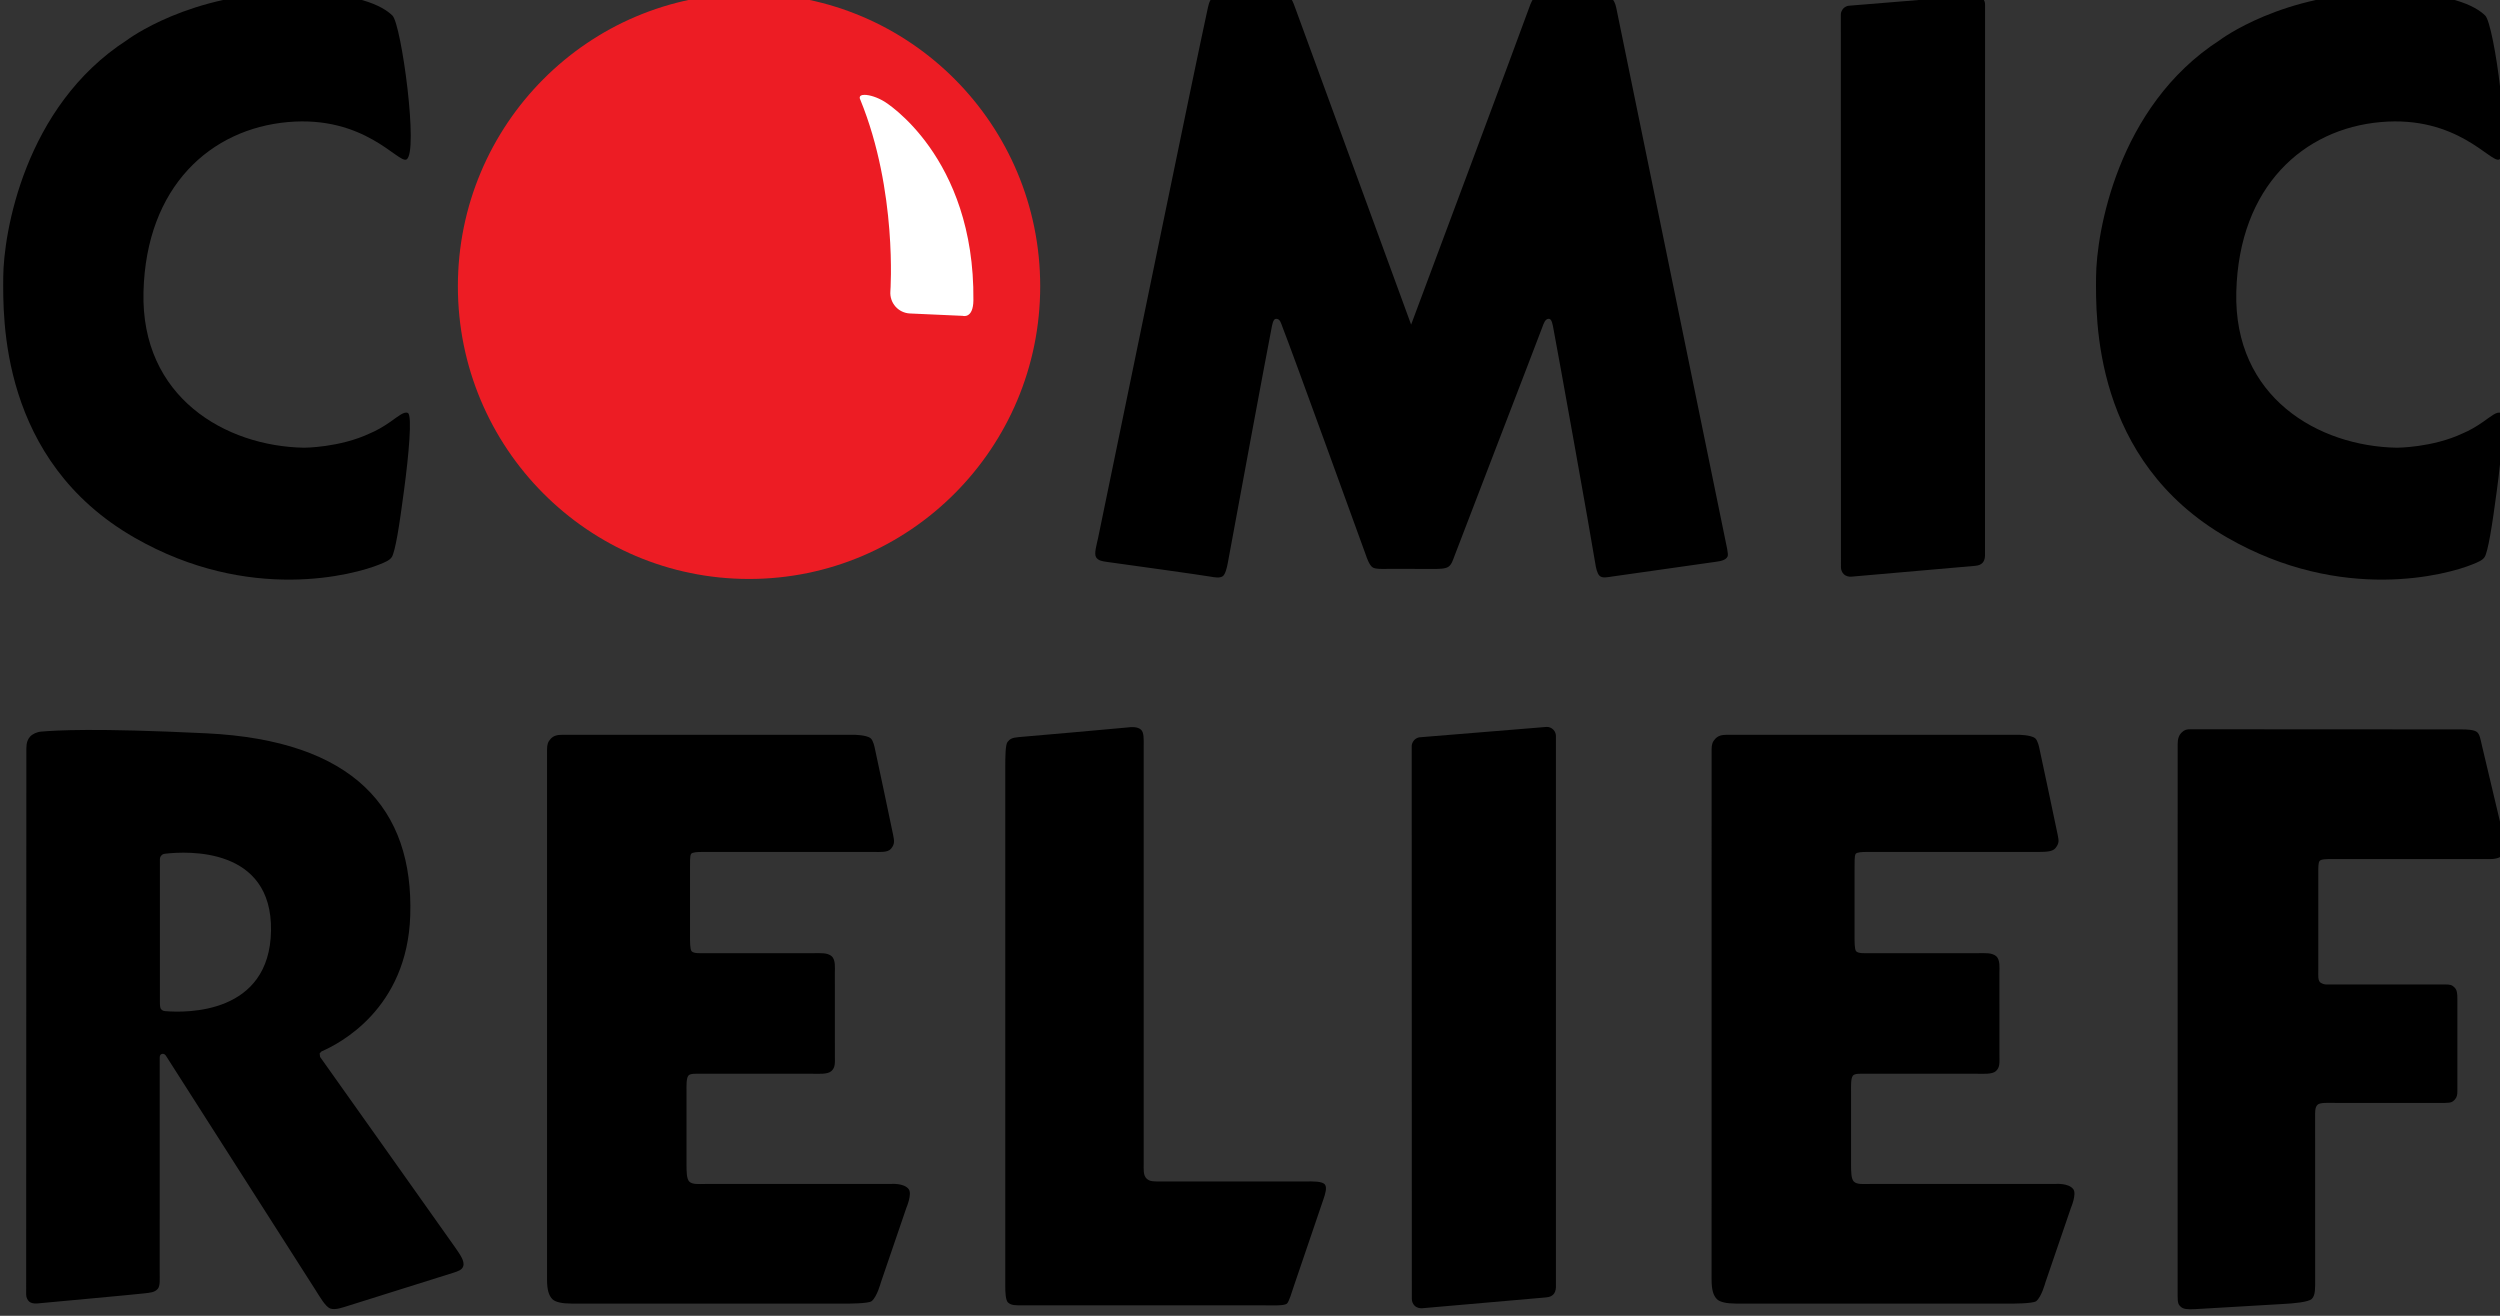
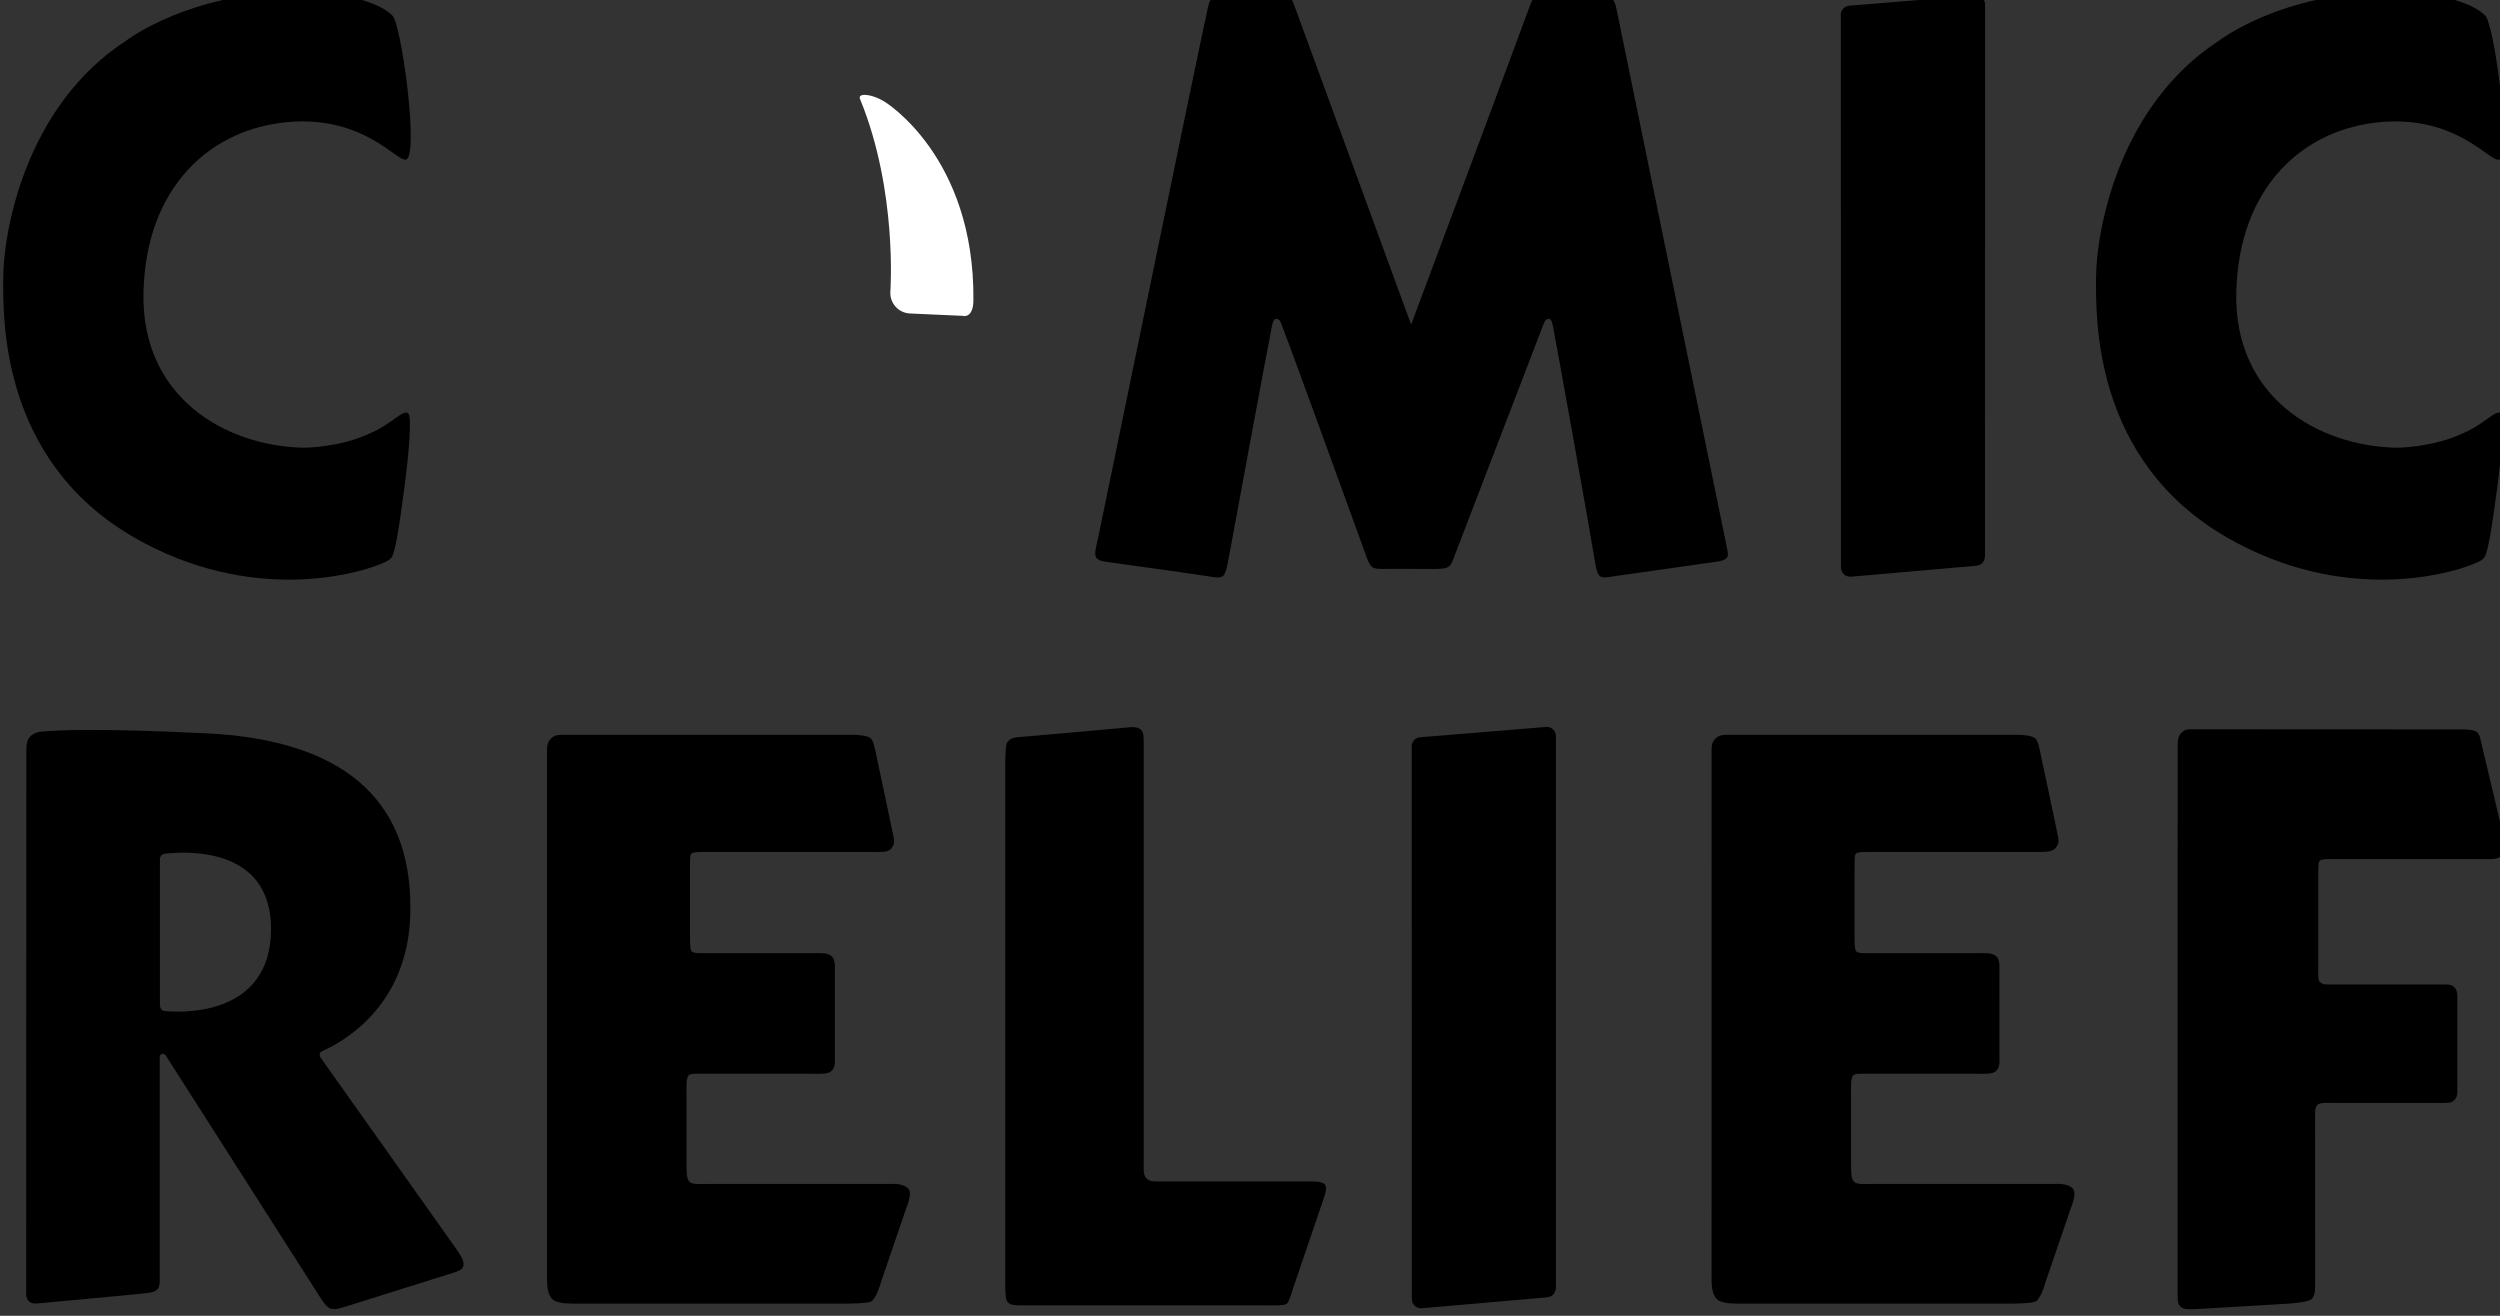
<svg xmlns="http://www.w3.org/2000/svg" version="1.0" width="570" height="300" id="svg2443" xml:space="preserve">
  <rect width="100%" height="100%" fill="#333333" stroke="none" />
  <defs id="defs2446">
    <clipPath id="clipPath2458">
      <path d="M 0,0 L 595.276,0 L 595.276,841.89 L 0,841.89 L 0,0 z" id="path2460" />
    </clipPath>
    <clipPath id="clipPath2474">
      <path d="M 175.491,735.509 L 428.871,735.509 L 428.871,483.164 L 175.491,483.164 L 175.491,735.509 z" id="path2476" />
    </clipPath>
    <clipPath id="clipPath2488">
      <path d="M 0,0 L 595.276,0 L 595.276,841.89 L 0,841.89 L 0,0 z" id="path2490" />
    </clipPath>
  </defs>
  <g transform="matrix(1.25,0,0,-1.25,-263.993,718.903)" id="g2452">
    <g transform="translate(-10.308,-88.909)" id="g2484">
      <g transform="matrix(10.099,0,0,10.151,-2018.502,-6075.136)" clip-path="url(#clipPath2488)" id="g2486">
        <g transform="matrix(0.274,0,0,0.274,163.009,484.004)" id="g2544">
          <g transform="translate(263.957,656.942)" id="g2496">
-             <path d="M 0,0 C -10.599,0 -19.193,-8.593 -19.193,-19.192 C -19.193,-29.791 -10.599,-38.384 0,-38.384 C 10.599,-38.384 19.192,-29.791 19.192,-19.192 C 19.192,-8.593 10.599,0 0,0" id="path2498" style="fill:#ed1c24;fill-opacity:1;fill-rule:nonzero;stroke:none" />
-           </g>
+             </g>
          <g transform="translate(278.039,635.813)" id="g2500">
            <path d="M 0,0 L -3.473,0.155 C -4.243,0.189 -4.824,0.844 -4.766,1.611 C -4.766,1.611 -4.287,8.181 -6.748,14.175 C -6.748,14.175 -6.938,14.492 -6.476,14.492 C -6.118,14.492 -5.613,14.325 -5.156,14.049 C -5.156,14.049 0.799,10.472 0.707,1.019 C 0.695,-0.214 0,0 0,0" id="path2502" style="fill:#ffffff;fill-opacity:1;fill-rule:nonzero;stroke:none" />
          </g>
          <g transform="translate(280.995,607.867)" id="g2504">
            <path d="M 0,0 C -0.142,-0.173 -0.148,-0.989 -0.148,-1.649 C -0.148,-2.277 -0.145,-35.161 -0.148,-35.665 C -0.151,-36.066 -0.127,-36.609 0.029,-36.755 C 0.256,-36.965 0.558,-36.939 0.926,-36.945 C 1.266,-36.951 16.343,-36.945 16.853,-36.945 C 17.459,-36.945 18.195,-36.983 18.404,-36.842 C 18.555,-36.737 18.738,-36.077 18.911,-35.575 C 19.259,-34.546 20.728,-30.257 20.822,-29.992 C 20.947,-29.636 21.07,-29.224 20.927,-29.031 C 20.754,-28.797 20.154,-28.817 19.637,-28.82 C 19.39,-28.822 10.86,-28.82 10.024,-28.82 C 9.634,-28.82 9.38,-28.833 9.168,-28.633 C 8.936,-28.413 8.976,-28.036 8.976,-27.603 L 8.976,-0.253 C 8.976,0.201 9.004,0.632 8.788,0.815 C 8.574,0.994 8.234,0.998 7.859,0.948 C 7.558,0.908 0.9,0.333 0.74,0.32 C 0.279,0.282 0.154,0.188 0,0" id="path2506" style="fill:#000000;fill-opacity:1;fill-rule:nonzero;stroke:none" />
          </g>
          <g transform="translate(358.127,607.709)" id="g2508">
            <path d="M 0,0 C 0,-0.553 -0.002,-35.845 -0.002,-36.178 C -0.002,-36.627 0.046,-36.746 0.211,-36.887 C 0.374,-37.029 0.624,-37.066 1.155,-37.036 C 1.251,-37.03 6.876,-36.702 6.948,-36.698 C 7.629,-36.663 8.62,-36.577 8.842,-36.364 C 9.089,-36.125 9.063,-35.635 9.063,-35.072 C 9.063,-34.747 9.061,-24.716 9.061,-24.476 C 9.061,-24.137 9.037,-23.807 9.22,-23.633 C 9.389,-23.474 9.914,-23.511 10.376,-23.511 L 17.637,-23.511 C 18.051,-23.511 18.14,-23.43 18.274,-23.288 C 18.411,-23.14 18.437,-22.955 18.437,-22.756 L 18.437,-16.671 C 18.437,-16.341 18.417,-16.108 18.252,-15.943 C 18.083,-15.774 17.973,-15.743 17.609,-15.743 C 17.504,-15.743 10.262,-15.744 10.016,-15.744 C 9.783,-15.744 9.662,-15.768 9.443,-15.642 C 9.226,-15.518 9.27,-15.15 9.27,-14.823 L 9.27,-8.345 C 9.27,-8.074 9.268,-7.762 9.353,-7.648 C 9.443,-7.52 9.835,-7.52 10.159,-7.52 L 20.614,-7.52 C 20.998,-7.52 21.328,-7.413 21.477,-7.204 C 21.606,-7.023 21.65,-6.746 21.564,-6.395 C 21.467,-6.009 20.228,-0.803 20.051,-0.052 C 19.966,0.302 19.92,0.674 19.717,0.819 C 19.518,0.964 19.079,0.983 18.665,0.983 C 17.605,0.983 1.318,0.992 0.865,0.992 C 0.594,0.992 0.463,0.967 0.274,0.788 C 0.068,0.594 0,0.351 0,0" id="path2510" style="fill:#000000;fill-opacity:1;fill-rule:nonzero;stroke:none" />
          </g>
          <g transform="translate(241.371,646.066)" id="g2512">
            <path d="M 0,0 C -0.541,-0.268 -2.745,2.904 -7.816,2.454 C -12.888,2.005 -17.15,-1.747 -17.33,-8.679 C -17.51,-15.611 -11.908,-18.812 -6.747,-18.901 C -6.747,-18.901 -4.4,-18.899 -2.401,-17.959 C -1.991,-17.793 -1.481,-17.499 -1.063,-17.206 C -0.536,-16.836 -0.123,-16.485 0.107,-16.631 C 0.384,-16.808 0.164,-19.319 -0.158,-21.709 C -0.31,-22.833 -0.448,-23.838 -0.593,-24.649 C -0.726,-25.383 -0.853,-25.9 -0.96,-26.068 C -1.099,-26.287 -1.409,-26.41 -1.76,-26.551 C -3.413,-27.225 -10.337,-29.13 -17.923,-24.799 C -26.807,-19.728 -26.592,-10.358 -26.574,-7.689 C -26.555,-4.879 -25.203,3.475 -18.422,7.827 C -18.422,7.827 -14.28,10.959 -7.438,10.959 C -3.27,10.959 -1.575,10.079 -0.919,9.437 C -0.328,8.859 0.824,0.409 0,0" id="path2514" style="fill:#000000;fill-opacity:1;fill-rule:nonzero;stroke:none" />
          </g>
          <g transform="translate(244.61,574.685)" id="g2516">
            <path d="M 0,0 C -0.198,0.294 -8.761,12.29 -8.929,12.529 L -8.958,12.76 L -8.833,12.89 C -7.669,13.39 -3.187,15.669 -2.986,21.79 C -2.756,28.829 -6.727,33.284 -16.428,33.751 C -23.86,34.109 -26.321,33.942 -27.298,33.864 C -27.597,33.842 -27.888,33.708 -28.051,33.526 C -28.195,33.365 -28.29,33.141 -28.29,32.764 C -28.29,32.233 -28.302,-2.65 -28.303,-3.062 C -28.303,-3.259 -28.199,-3.433 -28.1,-3.519 C -27.982,-3.619 -27.787,-3.659 -27.56,-3.638 C -27.143,-3.598 -21.071,-3.045 -20.549,-2.981 C -20.136,-2.933 -19.843,-2.922 -19.632,-2.686 C -19.455,-2.485 -19.506,-2.036 -19.501,-1.595 C -19.496,-1.22 -19.502,12.204 -19.5,12.456 C -19.5,12.561 -19.497,12.676 -19.36,12.721 C -19.222,12.766 -19.127,12.664 -19.087,12.601 C -18.854,12.242 -9.933,-1.655 -9.237,-2.747 C -8.912,-3.257 -8.573,-3.85 -8.261,-3.97 C -7.92,-4.101 -7.345,-3.867 -7.131,-3.809 L -0.164,-1.632 C 0.186,-1.523 0.43,-1.435 0.507,-1.198 C 0.618,-0.859 0.283,-0.416 0,0 M -19.405,15.657 C -19.483,15.741 -19.487,15.947 -19.487,16.127 L -19.487,25.483 C -19.487,25.581 -19.456,25.666 -19.401,25.727 C -19.338,25.797 -19.285,25.837 -19.143,25.854 C -17.684,26.025 -12.077,26.304 -12.163,20.81 C -12.247,15.338 -17.705,15.411 -19.136,15.531 C -19.253,15.546 -19.315,15.561 -19.405,15.657" id="path2518" style="fill:#000000;fill-opacity:1;fill-rule:nonzero;stroke:none" />
          </g>
          <g transform="translate(298.382,634.917)" id="g2520">
            <path d="M 0,0 C 0.057,0.295 0.114,0.701 0.314,0.702 C 0.599,0.704 0.645,0.387 0.751,0.127 C 1.234,-1.064 6.252,-14.843 6.252,-14.843 C 6.252,-14.843 6.453,-15.492 6.708,-15.616 C 6.935,-15.727 7.298,-15.698 7.678,-15.699 C 8.408,-15.7 10.154,-15.695 10.651,-15.7 C 11.023,-15.704 11.474,-15.704 11.679,-15.557 C 11.888,-15.407 11.963,-15.147 12.079,-14.843 C 12.474,-13.787 17.318,-1.302 17.855,0.127 C 17.954,0.39 18.046,0.701 18.292,0.703 C 18.501,0.705 18.549,0.295 18.607,0.001 C 18.865,-1.327 21.054,-13.451 21.349,-15.302 C 21.402,-15.648 21.478,-15.995 21.639,-16.152 C 21.824,-16.33 22.172,-16.241 22.508,-16.194 C 23.802,-16.019 28.68,-15.314 29.322,-15.231 C 29.648,-15.187 29.98,-15.118 30.082,-14.871 C 30.141,-14.728 29.998,-14.13 29.901,-13.667 C 29.191,-10.264 23.021,19.775 22.741,21.086 C 22.665,21.428 22.581,21.612 22.351,21.78 C 22.172,21.913 21.752,21.942 21.311,21.942 C 20.897,21.942 18.678,21.933 18.416,21.933 C 18.036,21.933 17.626,21.944 17.439,21.838 C 17.229,21.72 17.101,21.403 16.988,21.076 C 16.561,19.871 9.217,0.32 9.217,0.32 C 9.217,0.32 2.272,19.199 1.566,21.12 C 1.445,21.449 1.365,21.68 1.152,21.835 C 0.995,21.947 0.534,21.976 0.14,21.976 C -0.633,21.976 -2.152,21.972 -2.749,21.976 C -3.125,21.979 -3.529,22.001 -3.743,21.873 C -3.988,21.727 -4.095,21.496 -4.176,21.12 C -5.243,16.223 -8.624,-0.255 -11.418,-13.677 C -11.516,-14.14 -11.694,-14.698 -11.549,-14.935 C -11.412,-15.158 -11.139,-15.199 -10.841,-15.24 C -9.389,-15.438 -4.658,-16.095 -4.028,-16.204 C -3.694,-16.262 -3.392,-16.314 -3.196,-16.176 C -3.042,-16.068 -2.932,-15.666 -2.867,-15.311 C -2.217,-11.781 -0.337,-1.703 0,0" id="path2522" style="fill:#000000;fill-opacity:1;fill-rule:nonzero;stroke:none" />
          </g>
          <g transform="translate(335.932,619.317)" id="g2524">
            <path d="M 0,0 C 0,0.125 -0.008,36.148 -0.008,36.274 C -0.008,36.405 0.068,36.55 0.155,36.651 C 0.237,36.744 0.4,36.823 0.509,36.832 C 0.611,36.84 8.534,37.481 8.868,37.513 C 9.031,37.528 9.224,37.45 9.336,37.324 C 9.459,37.192 9.499,37.046 9.499,36.914 C 9.499,36.705 9.501,1.013 9.495,0.756 C 9.493,0.554 9.409,0.36 9.322,0.288 C 9.212,0.193 9.123,0.126 8.831,0.1 C 8.431,0.065 1.167,-0.565 0.684,-0.609 C 0.533,-0.622 0.324,-0.584 0.179,-0.438 C 0.062,-0.319 0.002,-0.16 0,0" id="path2526" style="fill:#000000;fill-opacity:1;fill-rule:nonzero;stroke:none" />
          </g>
          <g transform="translate(327.406,607.374)" id="g2528">
            <path d="M 0,0 C 0,-0.18 -0.002,-33.987 -0.002,-34.752 C -0.002,-35.435 0.113,-35.809 0.352,-36.047 C 0.545,-36.241 1,-36.336 1.599,-36.336 C 1.891,-36.336 19.737,-36.337 19.737,-36.337 C 19.737,-36.337 21.175,-36.348 21.395,-36.178 C 21.751,-35.901 22.004,-34.948 22.004,-34.948 L 23.69,-30.047 C 23.69,-30.047 24.078,-29.15 23.841,-28.834 C 23.521,-28.41 22.644,-28.492 22.644,-28.492 C 22.644,-28.492 11.048,-28.491 10.421,-28.492 C 10.004,-28.493 9.582,-28.54 9.375,-28.333 C 9.194,-28.155 9.194,-27.663 9.192,-27.225 L 9.192,-22.429 C 9.192,-22.043 9.173,-21.579 9.31,-21.394 C 9.427,-21.237 9.795,-21.264 10.131,-21.264 L 17.468,-21.264 C 17.88,-21.264 18.488,-21.316 18.737,-21.093 C 19.019,-20.844 18.973,-20.526 18.973,-20.079 C 18.973,-19.874 18.971,-14.913 18.971,-14.615 C 18.971,-14.348 19.033,-13.786 18.757,-13.555 C 18.472,-13.315 18.043,-13.357 17.562,-13.357 C 17.238,-13.357 10.992,-13.356 10.421,-13.357 C 10.071,-13.357 9.676,-13.388 9.527,-13.23 C 9.415,-13.107 9.423,-12.582 9.423,-12.171 C 9.423,-11.689 9.421,-8.053 9.423,-7.856 C 9.433,-7.474 9.401,-6.968 9.499,-6.842 C 9.586,-6.732 9.92,-6.72 10.23,-6.718 C 10.654,-6.717 21.008,-6.718 21.543,-6.718 C 22.125,-6.718 22.501,-6.684 22.674,-6.456 C 22.934,-6.122 22.879,-5.969 22.815,-5.607 C 22.749,-5.245 21.598,0.112 21.598,0.112 C 21.598,0.112 21.505,0.594 21.33,0.735 C 21.051,0.966 20.2,0.965 20.2,0.965 L 1.022,0.965 C 0.642,0.965 0.427,0.898 0.237,0.697 C 0.058,0.51 0,0.318 0,0" id="path2530" style="fill:#000000;fill-opacity:1;fill-rule:nonzero;stroke:none" />
          </g>
          <g transform="translate(307.645,571.341)" id="g2532">
            <path d="M 0,0 C 0,0.126 -0.008,36.149 -0.008,36.274 C -0.004,36.406 0.068,36.551 0.159,36.651 C 0.237,36.743 0.4,36.824 0.511,36.833 C 0.611,36.84 8.536,37.482 8.868,37.513 C 9.033,37.529 9.224,37.45 9.336,37.325 C 9.459,37.193 9.499,37.045 9.499,36.914 C 9.499,36.706 9.503,1.013 9.499,0.756 C 9.493,0.555 9.409,0.361 9.322,0.289 C 9.214,0.193 9.123,0.127 8.833,0.1 C 8.433,0.066 1.167,-0.565 0.684,-0.609 C 0.533,-0.622 0.326,-0.584 0.181,-0.439 C 0.062,-0.319 0.002,-0.159 0,0" id="path2534" style="fill:#000000;fill-opacity:1;fill-rule:nonzero;stroke:none" />
          </g>
          <g transform="translate(250.642,607.374)" id="g2536">
            <path d="M 0,0 C 0,-0.18 -0.001,-33.987 -0.001,-34.752 C -0.001,-35.435 0.115,-35.809 0.352,-36.047 C 0.545,-36.241 1.001,-36.336 1.599,-36.336 C 1.892,-36.336 19.737,-36.337 19.737,-36.337 C 19.737,-36.337 21.174,-36.348 21.395,-36.178 C 21.751,-35.901 22.005,-34.948 22.005,-34.948 L 23.689,-30.047 C 23.689,-30.047 24.077,-29.15 23.84,-28.834 C 23.522,-28.41 22.645,-28.492 22.645,-28.492 C 22.645,-28.492 11.048,-28.491 10.422,-28.492 C 10.006,-28.493 9.581,-28.54 9.374,-28.333 C 9.196,-28.155 9.194,-27.663 9.193,-27.225 C 9.191,-26.985 9.193,-22.711 9.193,-22.429 C 9.193,-22.043 9.174,-21.579 9.311,-21.394 C 9.426,-21.237 9.794,-21.264 10.132,-21.264 L 17.468,-21.264 C 17.882,-21.264 18.489,-21.316 18.738,-21.093 C 19.02,-20.844 18.973,-20.526 18.973,-20.079 C 18.973,-19.874 18.971,-14.913 18.971,-14.615 C 18.971,-14.348 19.032,-13.786 18.757,-13.555 C 18.473,-13.315 18.043,-13.357 17.563,-13.357 C 17.238,-13.357 10.992,-13.356 10.42,-13.357 C 10.07,-13.357 9.675,-13.388 9.53,-13.23 C 9.417,-13.107 9.424,-12.582 9.424,-12.171 C 9.424,-11.689 9.42,-8.053 9.424,-7.856 C 9.433,-7.474 9.399,-6.968 9.499,-6.842 C 9.587,-6.732 9.922,-6.72 10.229,-6.718 C 10.655,-6.717 21.01,-6.718 21.545,-6.718 C 21.964,-6.718 22.452,-6.764 22.669,-6.513 C 22.944,-6.192 22.879,-5.969 22.814,-5.607 C 22.749,-5.245 21.599,0.112 21.599,0.112 C 21.599,0.112 21.506,0.594 21.331,0.735 C 21.051,0.966 20.2,0.965 20.2,0.965 L 1.023,0.965 C 0.642,0.965 0.427,0.898 0.237,0.697 C 0.059,0.51 0,0.318 0,0" id="path2538" style="fill:#000000;fill-opacity:1;fill-rule:nonzero;stroke:none" />
          </g>
          <g transform="translate(379.323,646.066)" id="g2540">
            <path d="M 0,0 C -0.543,-0.268 -2.748,2.904 -7.817,2.454 C -12.887,2.005 -17.15,-1.747 -17.331,-8.679 C -17.512,-15.611 -11.909,-18.812 -6.747,-18.901 C -6.747,-18.901 -4.4,-18.899 -2.402,-17.959 C -1.992,-17.793 -1.481,-17.499 -1.064,-17.206 C -0.537,-16.836 -0.123,-16.485 0.105,-16.631 C 0.384,-16.808 0.163,-19.319 -0.157,-21.709 C -0.31,-22.833 -0.449,-23.838 -0.595,-24.649 C -0.726,-25.383 -0.853,-25.9 -0.96,-26.068 C -1.098,-26.287 -1.41,-26.41 -1.762,-26.551 C -3.414,-27.225 -10.338,-29.13 -17.924,-24.799 C -26.808,-19.728 -26.593,-10.358 -26.575,-7.689 C -26.555,-4.879 -25.205,3.475 -18.421,7.827 C -18.421,7.827 -14.281,10.959 -7.439,10.959 C -3.271,10.959 -1.577,10.079 -0.921,9.437 C -0.328,8.859 0.823,0.409 0,0" id="path2542" style="fill:#000000;fill-opacity:1;fill-rule:nonzero;stroke:none" />
          </g>
        </g>
      </g>
    </g>
  </g>
</svg>